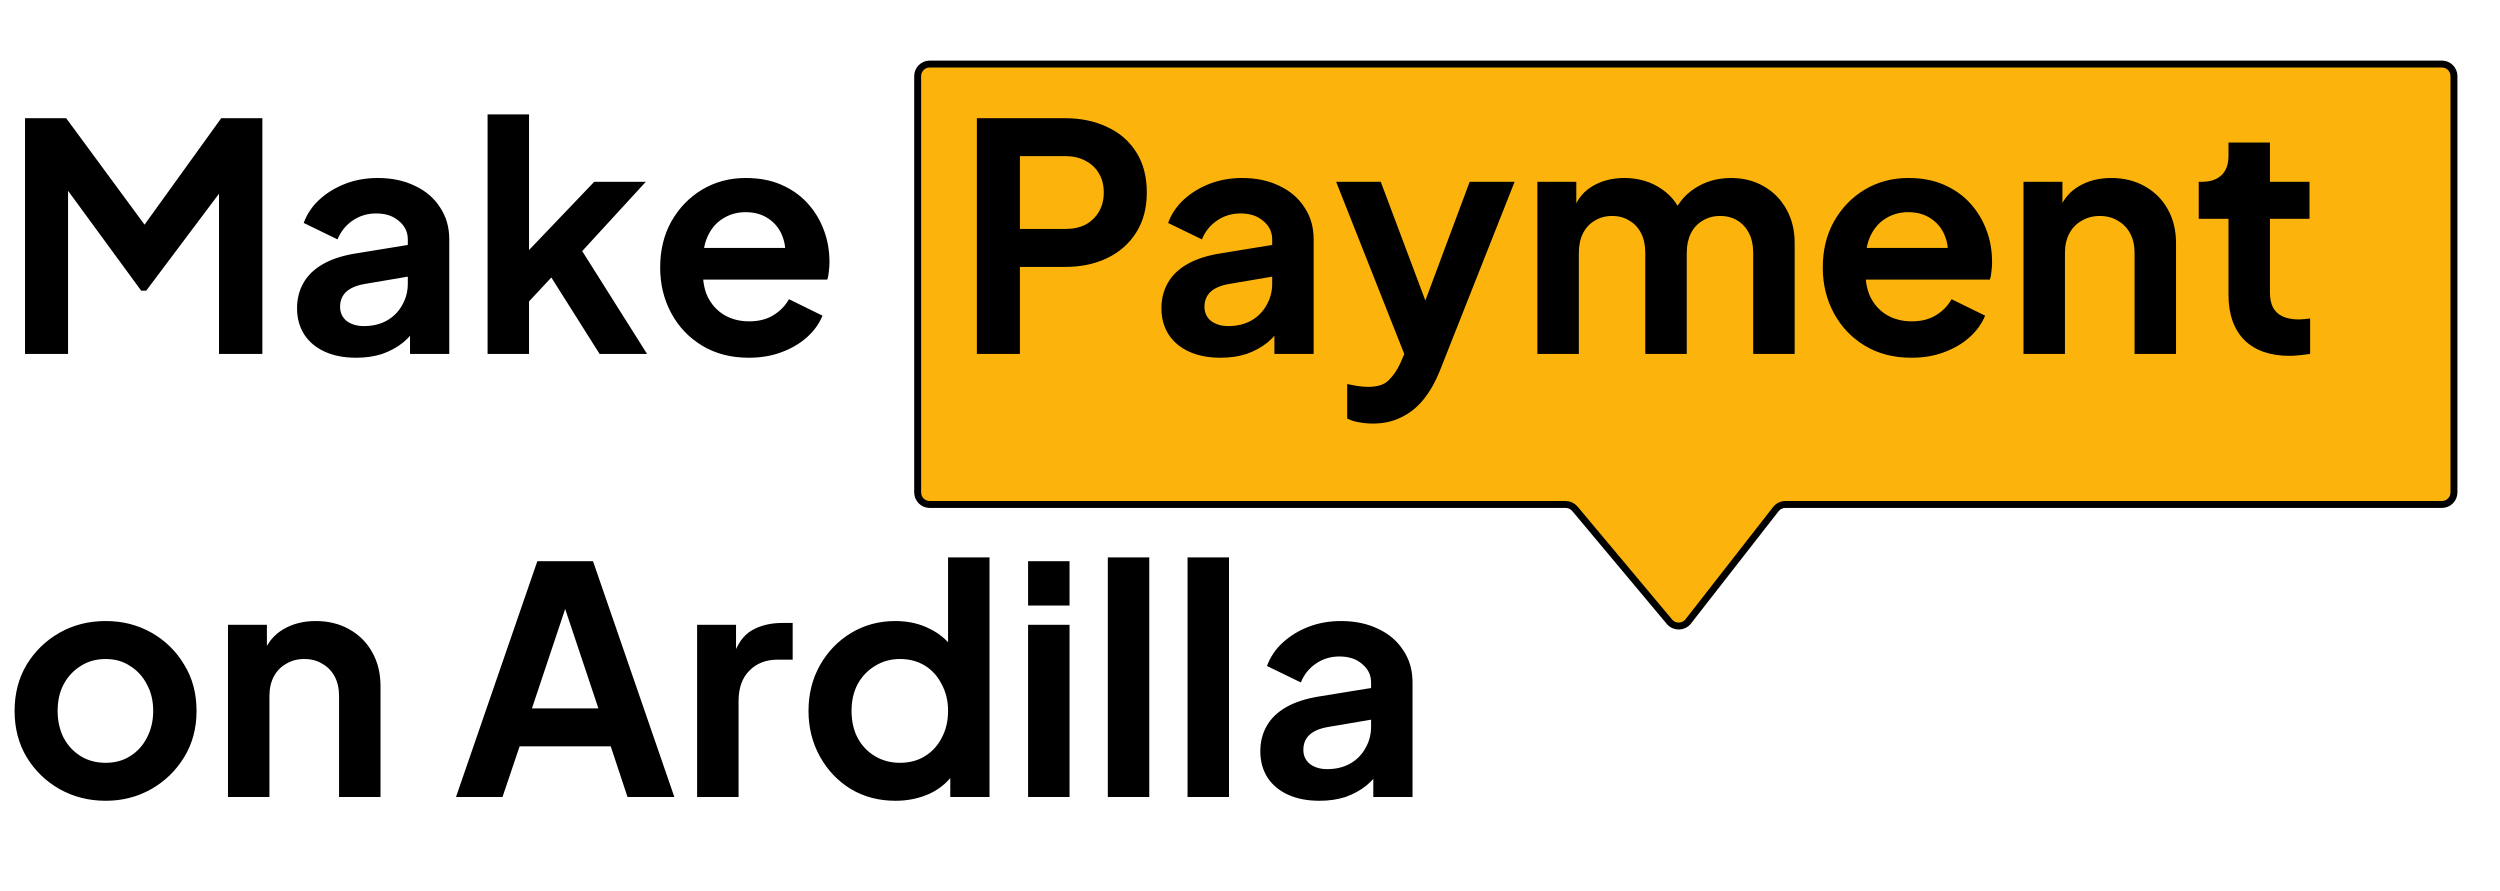
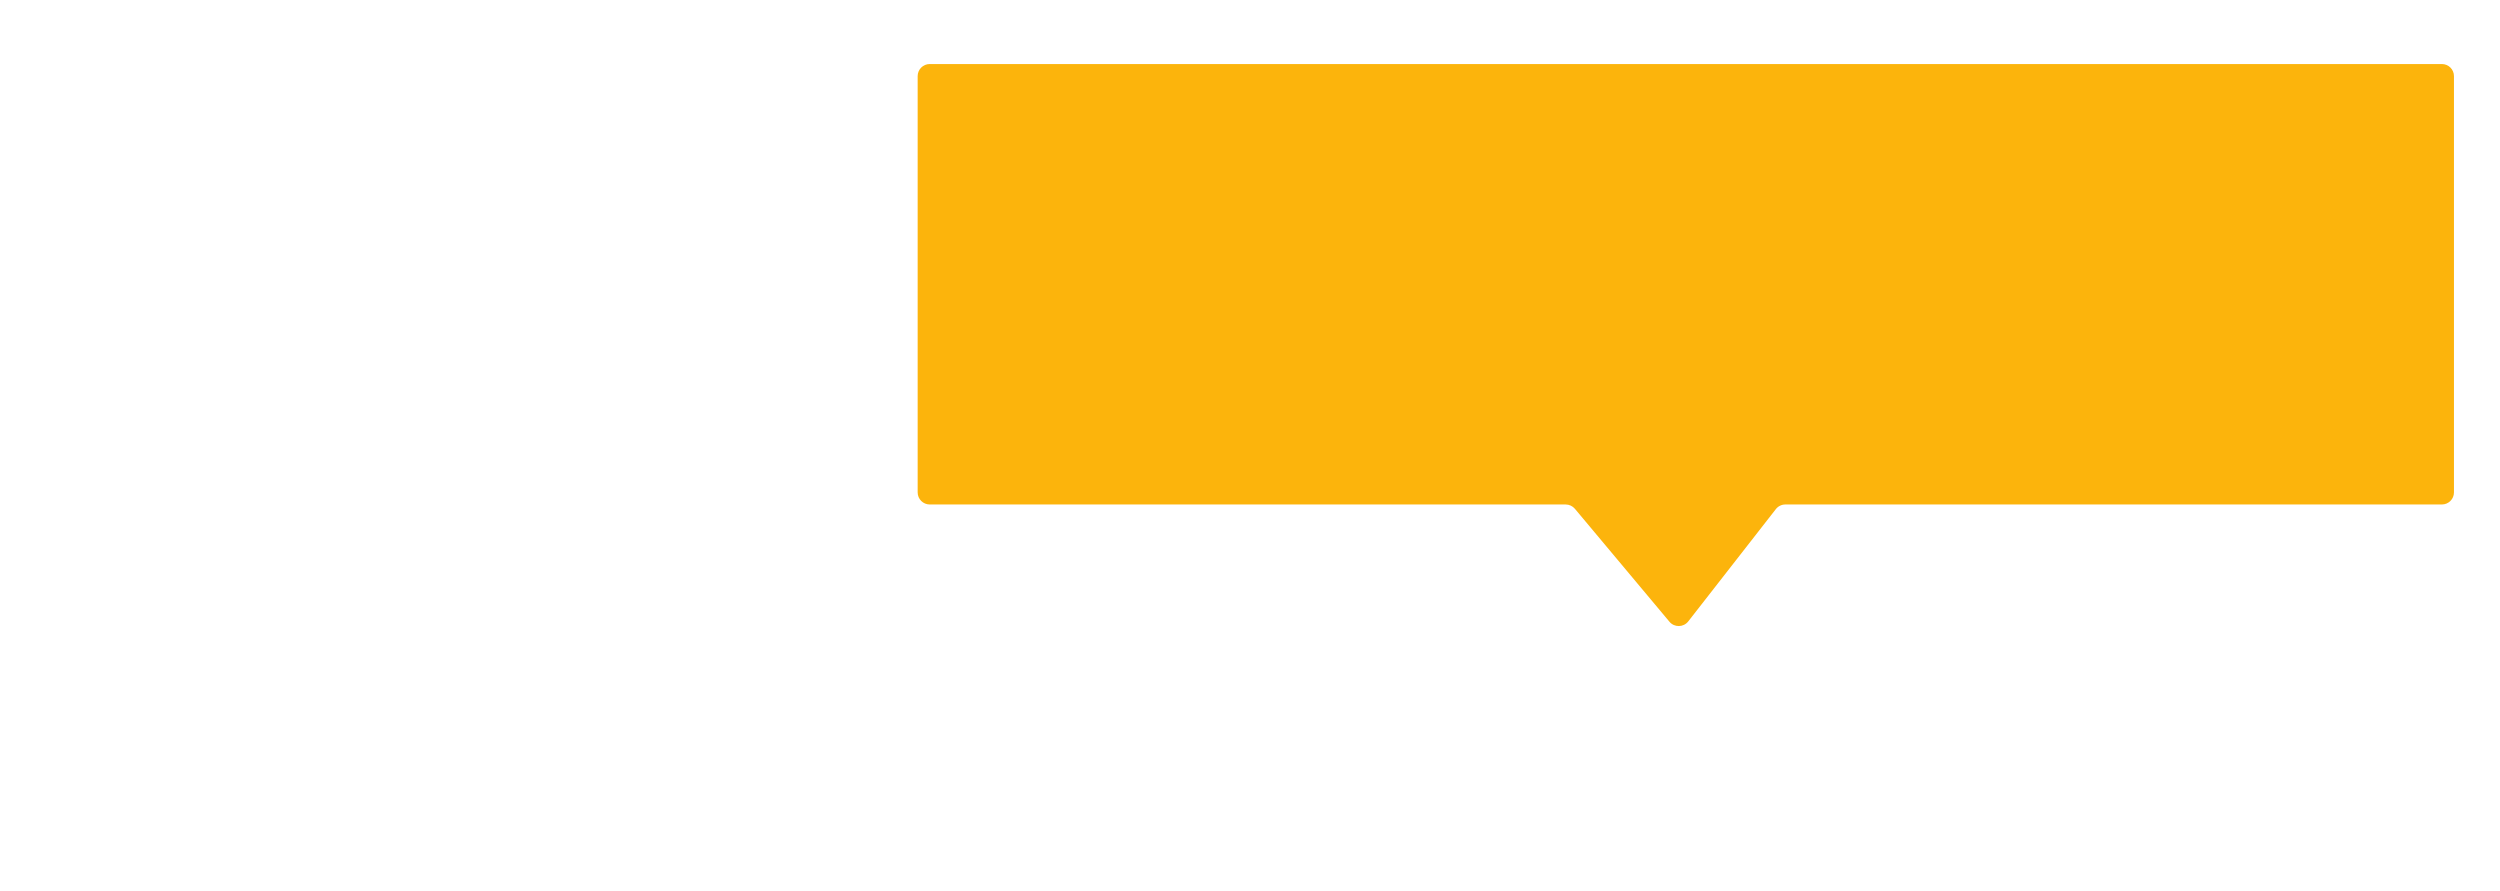
<svg xmlns="http://www.w3.org/2000/svg" width="553" height="197" viewBox="0 0 553 197" fill="none">
  <g filter="url(#filter0_d_1496_5727)">
    <path d="M338.321 105.591H197.658C196.183 105.591 194.986 104.394 194.986 102.919V10.836C194.986 9.361 196.183 8.165 197.658 8.165H532.144C533.62 8.165 534.816 9.361 534.816 10.836V102.919C534.816 104.394 533.62 105.591 532.144 105.591H386.923C386.1 105.591 385.323 105.97 384.816 106.619L365.439 131.455C364.392 132.796 362.375 132.831 361.283 131.527L340.369 106.547C339.862 105.941 339.111 105.591 338.321 105.591Z" fill="#FCB40C" />
-     <path d="M338.321 105.591H197.658C196.183 105.591 194.986 104.394 194.986 102.919V10.836C194.986 9.361 196.183 8.165 197.658 8.165H532.144C533.62 8.165 534.816 9.361 534.816 10.836V102.919C534.816 104.394 533.62 105.591 532.144 105.591H386.923C386.1 105.591 385.323 105.97 384.816 106.619L365.439 131.455C364.392 132.796 362.375 132.831 361.283 131.527L340.369 106.547C339.862 105.941 339.111 105.591 338.321 105.591Z" stroke="black" stroke-width="1.533" />
  </g>
-   <path d="M5.536 78.293V26.143H14.636L34.166 52.673H29.826L48.936 26.143H58.036V78.293H48.446V36.993L52.156 37.903L32.346 64.293H31.226L11.906 37.903L15.056 36.993V78.293H5.536ZM78.797 79.133C76.137 79.133 73.827 78.689 71.867 77.803C69.907 76.916 68.39 75.656 67.317 74.023C66.243 72.343 65.707 70.406 65.707 68.213C65.707 66.113 66.173 64.246 67.107 62.613C68.04 60.933 69.487 59.533 71.447 58.413C73.407 57.293 75.88 56.499 78.867 56.033L91.327 54.003V61.003L80.617 62.823C78.797 63.15 77.443 63.733 76.557 64.573C75.67 65.413 75.227 66.51 75.227 67.863C75.227 69.169 75.717 70.219 76.697 71.013C77.723 71.76 78.983 72.133 80.477 72.133C82.39 72.133 84.07 71.736 85.517 70.943C87.01 70.103 88.153 68.96 88.947 67.513C89.787 66.066 90.207 64.48 90.207 62.753V52.953C90.207 51.319 89.553 49.966 88.247 48.893C86.987 47.773 85.307 47.213 83.207 47.213C81.247 47.213 79.497 47.749 77.957 48.823C76.463 49.849 75.367 51.226 74.667 52.953L67.177 49.313C67.923 47.306 69.09 45.58 70.677 44.133C72.31 42.639 74.223 41.473 76.417 40.633C78.61 39.793 80.99 39.373 83.557 39.373C86.683 39.373 89.437 39.956 91.817 41.123C94.197 42.243 96.04 43.83 97.347 45.883C98.7 47.889 99.377 50.246 99.377 52.953V78.293H90.697V71.783L92.657 71.643C91.677 73.276 90.51 74.653 89.157 75.773C87.803 76.846 86.263 77.686 84.537 78.293C82.81 78.853 80.897 79.133 78.797 79.133ZM107.852 78.293V25.303H117.022V60.023L113.522 58.973L131.442 40.213H142.852L128.782 55.543L143.132 78.293H132.632L120.172 58.553L125.632 57.433L114.152 69.753L117.022 64.153V78.293H107.852ZM165.629 79.133C161.709 79.133 158.279 78.246 155.339 76.473C152.399 74.7 150.112 72.296 148.479 69.263C146.845 66.23 146.029 62.87 146.029 59.183C146.029 55.356 146.845 51.973 148.479 49.033C150.159 46.046 152.422 43.69 155.269 41.963C158.162 40.236 161.382 39.373 164.929 39.373C167.915 39.373 170.529 39.863 172.769 40.843C175.055 41.823 176.992 43.176 178.579 44.903C180.165 46.63 181.379 48.613 182.219 50.853C183.059 53.046 183.479 55.426 183.479 57.993C183.479 58.646 183.432 59.323 183.339 60.023C183.292 60.723 183.175 61.33 182.989 61.843H153.589V54.843H177.809L173.469 58.133C173.889 55.986 173.772 54.073 173.119 52.393C172.512 50.713 171.485 49.383 170.039 48.403C168.639 47.423 166.935 46.933 164.929 46.933C163.015 46.933 161.312 47.423 159.819 48.403C158.325 49.336 157.182 50.736 156.389 52.603C155.642 54.423 155.362 56.639 155.549 59.253C155.362 61.586 155.665 63.663 156.459 65.483C157.299 67.256 158.512 68.633 160.099 69.613C161.732 70.593 163.599 71.083 165.699 71.083C167.799 71.083 169.572 70.639 171.019 69.753C172.512 68.866 173.679 67.676 174.519 66.183L181.939 69.823C181.192 71.643 180.025 73.253 178.439 74.653C176.852 76.053 174.962 77.15 172.769 77.943C170.622 78.736 168.242 79.133 165.629 79.133ZM216.083 78.293V26.143H235.543C239.09 26.143 242.216 26.796 244.923 28.103C247.676 29.363 249.823 31.23 251.363 33.703C252.903 36.13 253.673 39.093 253.673 42.593C253.673 46.046 252.88 49.01 251.293 51.483C249.753 53.91 247.63 55.776 244.923 57.083C242.216 58.389 239.09 59.043 235.543 59.043H225.603V78.293H216.083ZM225.603 50.643H235.683C237.41 50.643 238.903 50.316 240.163 49.663C241.423 48.963 242.403 48.006 243.103 46.793C243.803 45.58 244.153 44.179 244.153 42.593C244.153 40.959 243.803 39.559 243.103 38.393C242.403 37.179 241.423 36.246 240.163 35.593C238.903 34.893 237.41 34.543 235.683 34.543H225.603V50.643ZM269.998 79.133C267.338 79.133 265.028 78.689 263.068 77.803C261.108 76.916 259.591 75.656 258.518 74.023C257.444 72.343 256.908 70.406 256.908 68.213C256.908 66.113 257.374 64.246 258.308 62.613C259.241 60.933 260.688 59.533 262.648 58.413C264.608 57.293 267.081 56.499 270.068 56.033L282.528 54.003V61.003L271.818 62.823C269.998 63.15 268.644 63.733 267.758 64.573C266.871 65.413 266.428 66.51 266.428 67.863C266.428 69.169 266.918 70.219 267.898 71.013C268.924 71.76 270.184 72.133 271.678 72.133C273.591 72.133 275.271 71.736 276.718 70.943C278.211 70.103 279.354 68.96 280.148 67.513C280.988 66.066 281.408 64.48 281.408 62.753V52.953C281.408 51.319 280.754 49.966 279.448 48.893C278.188 47.773 276.508 47.213 274.408 47.213C272.448 47.213 270.698 47.749 269.158 48.823C267.664 49.849 266.568 51.226 265.868 52.953L258.378 49.313C259.124 47.306 260.291 45.58 261.878 44.133C263.511 42.639 265.424 41.473 267.618 40.633C269.811 39.793 272.191 39.373 274.758 39.373C277.884 39.373 280.638 39.956 283.018 41.123C285.398 42.243 287.241 43.83 288.548 45.883C289.901 47.889 290.578 50.246 290.578 52.953V78.293H281.898V71.783L283.858 71.643C282.878 73.276 281.711 74.653 280.358 75.773C279.004 76.846 277.464 77.686 275.738 78.293C274.011 78.853 272.098 79.133 269.998 79.133ZM303.673 93.693C302.647 93.693 301.643 93.6 300.663 93.413C299.683 93.273 298.797 92.993 298.003 92.573V84.943C298.61 85.083 299.333 85.223 300.173 85.363C301.06 85.503 301.877 85.573 302.623 85.573C304.723 85.573 306.24 85.083 307.173 84.103C308.153 83.169 309.017 81.909 309.763 80.323L312.283 74.443L312.143 82.143L295.553 40.213H305.423L317.043 71.153H313.543L325.093 40.213H335.033L318.443 82.143C317.463 84.57 316.273 86.646 314.873 88.373C313.473 90.1 311.84 91.406 309.973 92.293C308.153 93.226 306.053 93.693 303.673 93.693ZM340.069 78.293V40.213H348.679V49.033L347.699 47.563C348.399 44.809 349.799 42.756 351.899 41.403C353.999 40.05 356.472 39.373 359.319 39.373C362.445 39.373 365.199 40.19 367.579 41.823C369.959 43.456 371.499 45.603 372.199 48.263L369.609 48.473C370.775 45.44 372.525 43.176 374.859 41.683C377.192 40.143 379.875 39.373 382.909 39.373C385.615 39.373 388.019 39.98 390.119 41.193C392.265 42.406 393.945 44.109 395.159 46.303C396.372 48.45 396.979 50.946 396.979 53.793V78.293H387.809V55.963C387.809 54.283 387.505 52.836 386.899 51.623C386.292 50.41 385.452 49.476 384.379 48.823C383.305 48.123 381.999 47.773 380.459 47.773C379.012 47.773 377.729 48.123 376.609 48.823C375.489 49.476 374.625 50.41 374.019 51.623C373.412 52.836 373.109 54.283 373.109 55.963V78.293H363.939V55.963C363.939 54.283 363.635 52.836 363.029 51.623C362.422 50.41 361.559 49.476 360.439 48.823C359.365 48.123 358.082 47.773 356.589 47.773C355.142 47.773 353.859 48.123 352.739 48.823C351.619 49.476 350.755 50.41 350.149 51.623C349.542 52.836 349.239 54.283 349.239 55.963V78.293H340.069ZM422.797 79.133C418.877 79.133 415.447 78.246 412.507 76.473C409.567 74.7 407.28 72.296 405.647 69.263C404.013 66.23 403.197 62.87 403.197 59.183C403.197 55.356 404.013 51.973 405.647 49.033C407.327 46.046 409.59 43.69 412.437 41.963C415.33 40.236 418.55 39.373 422.097 39.373C425.083 39.373 427.697 39.863 429.937 40.843C432.223 41.823 434.16 43.176 435.747 44.903C437.333 46.63 438.547 48.613 439.387 50.853C440.227 53.046 440.647 55.426 440.647 57.993C440.647 58.646 440.6 59.323 440.507 60.023C440.46 60.723 440.343 61.33 440.157 61.843H410.757V54.843H434.977L430.637 58.133C431.057 55.986 430.94 54.073 430.287 52.393C429.68 50.713 428.653 49.383 427.207 48.403C425.807 47.423 424.103 46.933 422.097 46.933C420.183 46.933 418.48 47.423 416.987 48.403C415.493 49.336 414.35 50.736 413.557 52.603C412.81 54.423 412.53 56.639 412.717 59.253C412.53 61.586 412.833 63.663 413.627 65.483C414.467 67.256 415.68 68.633 417.267 69.613C418.9 70.593 420.767 71.083 422.867 71.083C424.967 71.083 426.74 70.639 428.187 69.753C429.68 68.866 430.847 67.676 431.687 66.183L439.107 69.823C438.36 71.643 437.193 73.253 435.607 74.653C434.02 76.053 432.13 77.15 429.937 77.943C427.79 78.736 425.41 79.133 422.797 79.133ZM447.598 78.293V40.213H456.208V47.703L455.508 46.373C456.395 44.086 457.841 42.359 459.848 41.193C461.901 39.98 464.281 39.373 466.988 39.373C469.788 39.373 472.261 39.98 474.408 41.193C476.601 42.406 478.305 44.109 479.518 46.303C480.731 48.45 481.338 50.946 481.338 53.793V78.293H472.168V55.963C472.168 54.283 471.841 52.836 471.188 51.623C470.535 50.41 469.625 49.476 468.458 48.823C467.338 48.123 466.008 47.773 464.468 47.773C462.975 47.773 461.645 48.123 460.478 48.823C459.311 49.476 458.401 50.41 457.748 51.623C457.095 52.836 456.768 54.283 456.768 55.963V78.293H447.598ZM506.452 78.713C502.159 78.713 498.822 77.546 496.442 75.213C494.109 72.833 492.942 69.496 492.942 65.203V48.403H486.362V40.213H487.062C488.929 40.213 490.376 39.723 491.402 38.743C492.429 37.763 492.942 36.34 492.942 34.473V31.533H502.112V40.213H510.862V48.403H502.112V64.713C502.112 65.973 502.322 67.046 502.742 67.933C503.209 68.82 503.909 69.496 504.842 69.963C505.822 70.43 507.059 70.663 508.552 70.663C508.879 70.663 509.252 70.639 509.672 70.593C510.139 70.546 510.582 70.499 511.002 70.453V78.293C510.349 78.386 509.602 78.48 508.762 78.573C507.922 78.666 507.152 78.713 506.452 78.713ZM23.386 177.133C19.653 177.133 16.246 176.27 13.166 174.543C10.133 172.816 7.706 170.46 5.886 167.473C4.113 164.486 3.226 161.08 3.226 157.253C3.226 153.426 4.113 150.02 5.886 147.033C7.706 144.046 10.133 141.69 13.166 139.963C16.199 138.236 19.606 137.373 23.386 137.373C27.119 137.373 30.503 138.236 33.536 139.963C36.569 141.69 38.973 144.046 40.746 147.033C42.566 149.973 43.476 153.38 43.476 157.253C43.476 161.08 42.566 164.486 40.746 167.473C38.926 170.46 36.499 172.816 33.466 174.543C30.433 176.27 27.073 177.133 23.386 177.133ZM23.386 168.733C25.439 168.733 27.236 168.243 28.776 167.263C30.363 166.283 31.599 164.93 32.486 163.203C33.419 161.43 33.886 159.446 33.886 157.253C33.886 155.013 33.419 153.053 32.486 151.373C31.599 149.646 30.363 148.293 28.776 147.313C27.236 146.286 25.439 145.773 23.386 145.773C21.286 145.773 19.443 146.286 17.856 147.313C16.269 148.293 15.009 149.646 14.076 151.373C13.189 153.053 12.746 155.013 12.746 157.253C12.746 159.446 13.189 161.43 14.076 163.203C15.009 164.93 16.269 166.283 17.856 167.263C19.443 168.243 21.286 168.733 23.386 168.733ZM50.43 176.293V138.213H59.04V145.703L58.34 144.373C59.227 142.086 60.673 140.36 62.68 139.193C64.734 137.98 67.114 137.373 69.82 137.373C72.62 137.373 75.094 137.98 77.24 139.193C79.433 140.406 81.137 142.11 82.35 144.303C83.564 146.45 84.17 148.946 84.17 151.793V176.293H75V153.963C75 152.283 74.674 150.836 74.02 149.623C73.367 148.41 72.457 147.476 71.29 146.823C70.17 146.123 68.84 145.773 67.3 145.773C65.807 145.773 64.477 146.123 63.31 146.823C62.144 147.476 61.233 148.41 60.58 149.623C59.927 150.836 59.6 152.283 59.6 153.963V176.293H50.43ZM100.866 176.293L118.856 124.143H131.176L149.166 176.293H138.806L135.096 165.093H114.936L111.156 176.293H100.866ZM117.666 156.693H132.366L123.686 130.723H126.346L117.666 156.693ZM154.2 176.293V138.213H162.81V146.683L162.11 145.423C162.996 142.576 164.373 140.593 166.24 139.473C168.153 138.353 170.44 137.793 173.1 137.793H175.34V145.913H172.05C169.436 145.913 167.336 146.73 165.75 148.363C164.163 149.95 163.37 152.19 163.37 155.083V176.293H154.2ZM198.091 177.133C194.405 177.133 191.115 176.27 188.221 174.543C185.328 172.77 183.041 170.366 181.361 167.333C179.681 164.3 178.841 160.94 178.841 157.253C178.841 153.52 179.681 150.16 181.361 147.173C183.041 144.186 185.328 141.806 188.221 140.033C191.161 138.26 194.428 137.373 198.021 137.373C200.915 137.373 203.481 137.956 205.721 139.123C208.008 140.243 209.805 141.83 211.111 143.883L209.711 145.773V123.303H218.881V176.293H210.201V168.943L211.181 170.763C209.875 172.816 208.055 174.403 205.721 175.523C203.388 176.596 200.845 177.133 198.091 177.133ZM199.071 168.733C201.171 168.733 203.015 168.243 204.601 167.263C206.188 166.283 207.425 164.93 208.311 163.203C209.245 161.476 209.711 159.493 209.711 157.253C209.711 155.06 209.245 153.1 208.311 151.373C207.425 149.6 206.188 148.223 204.601 147.243C203.015 146.263 201.171 145.773 199.071 145.773C197.018 145.773 195.175 146.286 193.541 147.313C191.908 148.293 190.625 149.646 189.691 151.373C188.805 153.053 188.361 155.013 188.361 157.253C188.361 159.493 188.805 161.476 189.691 163.203C190.625 164.93 191.908 166.283 193.541 167.263C195.175 168.243 197.018 168.733 199.071 168.733ZM227.413 176.293V138.213H236.583V176.293H227.413ZM227.413 133.943V124.143H236.583V133.943H227.413ZM245.049 176.293V123.303H254.219V176.293H245.049ZM262.686 176.293V123.303H271.856V176.293H262.686ZM291.873 177.133C289.213 177.133 286.903 176.69 284.943 175.803C282.983 174.916 281.466 173.656 280.393 172.023C279.319 170.343 278.783 168.406 278.783 166.213C278.783 164.113 279.249 162.246 280.183 160.613C281.116 158.933 282.563 157.533 284.523 156.413C286.483 155.293 288.956 154.5 291.943 154.033L304.403 152.003V159.003L293.693 160.823C291.873 161.15 290.519 161.733 289.633 162.573C288.746 163.413 288.303 164.51 288.303 165.863C288.303 167.17 288.793 168.22 289.773 169.013C290.799 169.76 292.059 170.133 293.553 170.133C295.466 170.133 297.146 169.736 298.593 168.943C300.086 168.103 301.229 166.96 302.023 165.513C302.863 164.066 303.283 162.48 303.283 160.753V150.953C303.283 149.32 302.629 147.966 301.323 146.893C300.063 145.773 298.383 145.213 296.283 145.213C294.323 145.213 292.573 145.75 291.033 146.823C289.539 147.85 288.443 149.226 287.743 150.953L280.253 147.313C280.999 145.306 282.166 143.58 283.753 142.133C285.386 140.64 287.299 139.473 289.493 138.633C291.686 137.793 294.066 137.373 296.633 137.373C299.759 137.373 302.513 137.956 304.893 139.123C307.273 140.243 309.116 141.83 310.423 143.883C311.776 145.89 312.453 148.246 312.453 150.953V176.293H303.773V169.783L305.733 169.643C304.753 171.276 303.586 172.653 302.233 173.773C300.879 174.846 299.339 175.686 297.613 176.293C295.886 176.853 293.973 177.133 291.873 177.133Z" fill="black" />
  <defs>
    <filter id="filter0_d_1496_5727" x="194.221" y="7.398" width="349.361" height="131.851" filterUnits="userSpaceOnUse" color-interpolation-filters="sRGB">
      <feFlood flood-opacity="0" result="BackgroundImageFix" />
      <feColorMatrix in="SourceAlpha" type="matrix" values="0 0 0 0 0 0 0 0 0 0 0 0 0 0 0 0 0 0 127 0" result="hardAlpha" />
      <feOffset dx="8" dy="6" />
      <feComposite in2="hardAlpha" operator="out" />
      <feColorMatrix type="matrix" values="0 0 0 0 0 0 0 0 0 0 0 0 0 0 0 0 0 0 1 0" />
      <feBlend mode="normal" in2="BackgroundImageFix" result="effect1_dropShadow_1496_5727" />
      <feBlend mode="normal" in="SourceGraphic" in2="effect1_dropShadow_1496_5727" result="shape" />
    </filter>
  </defs>
</svg>